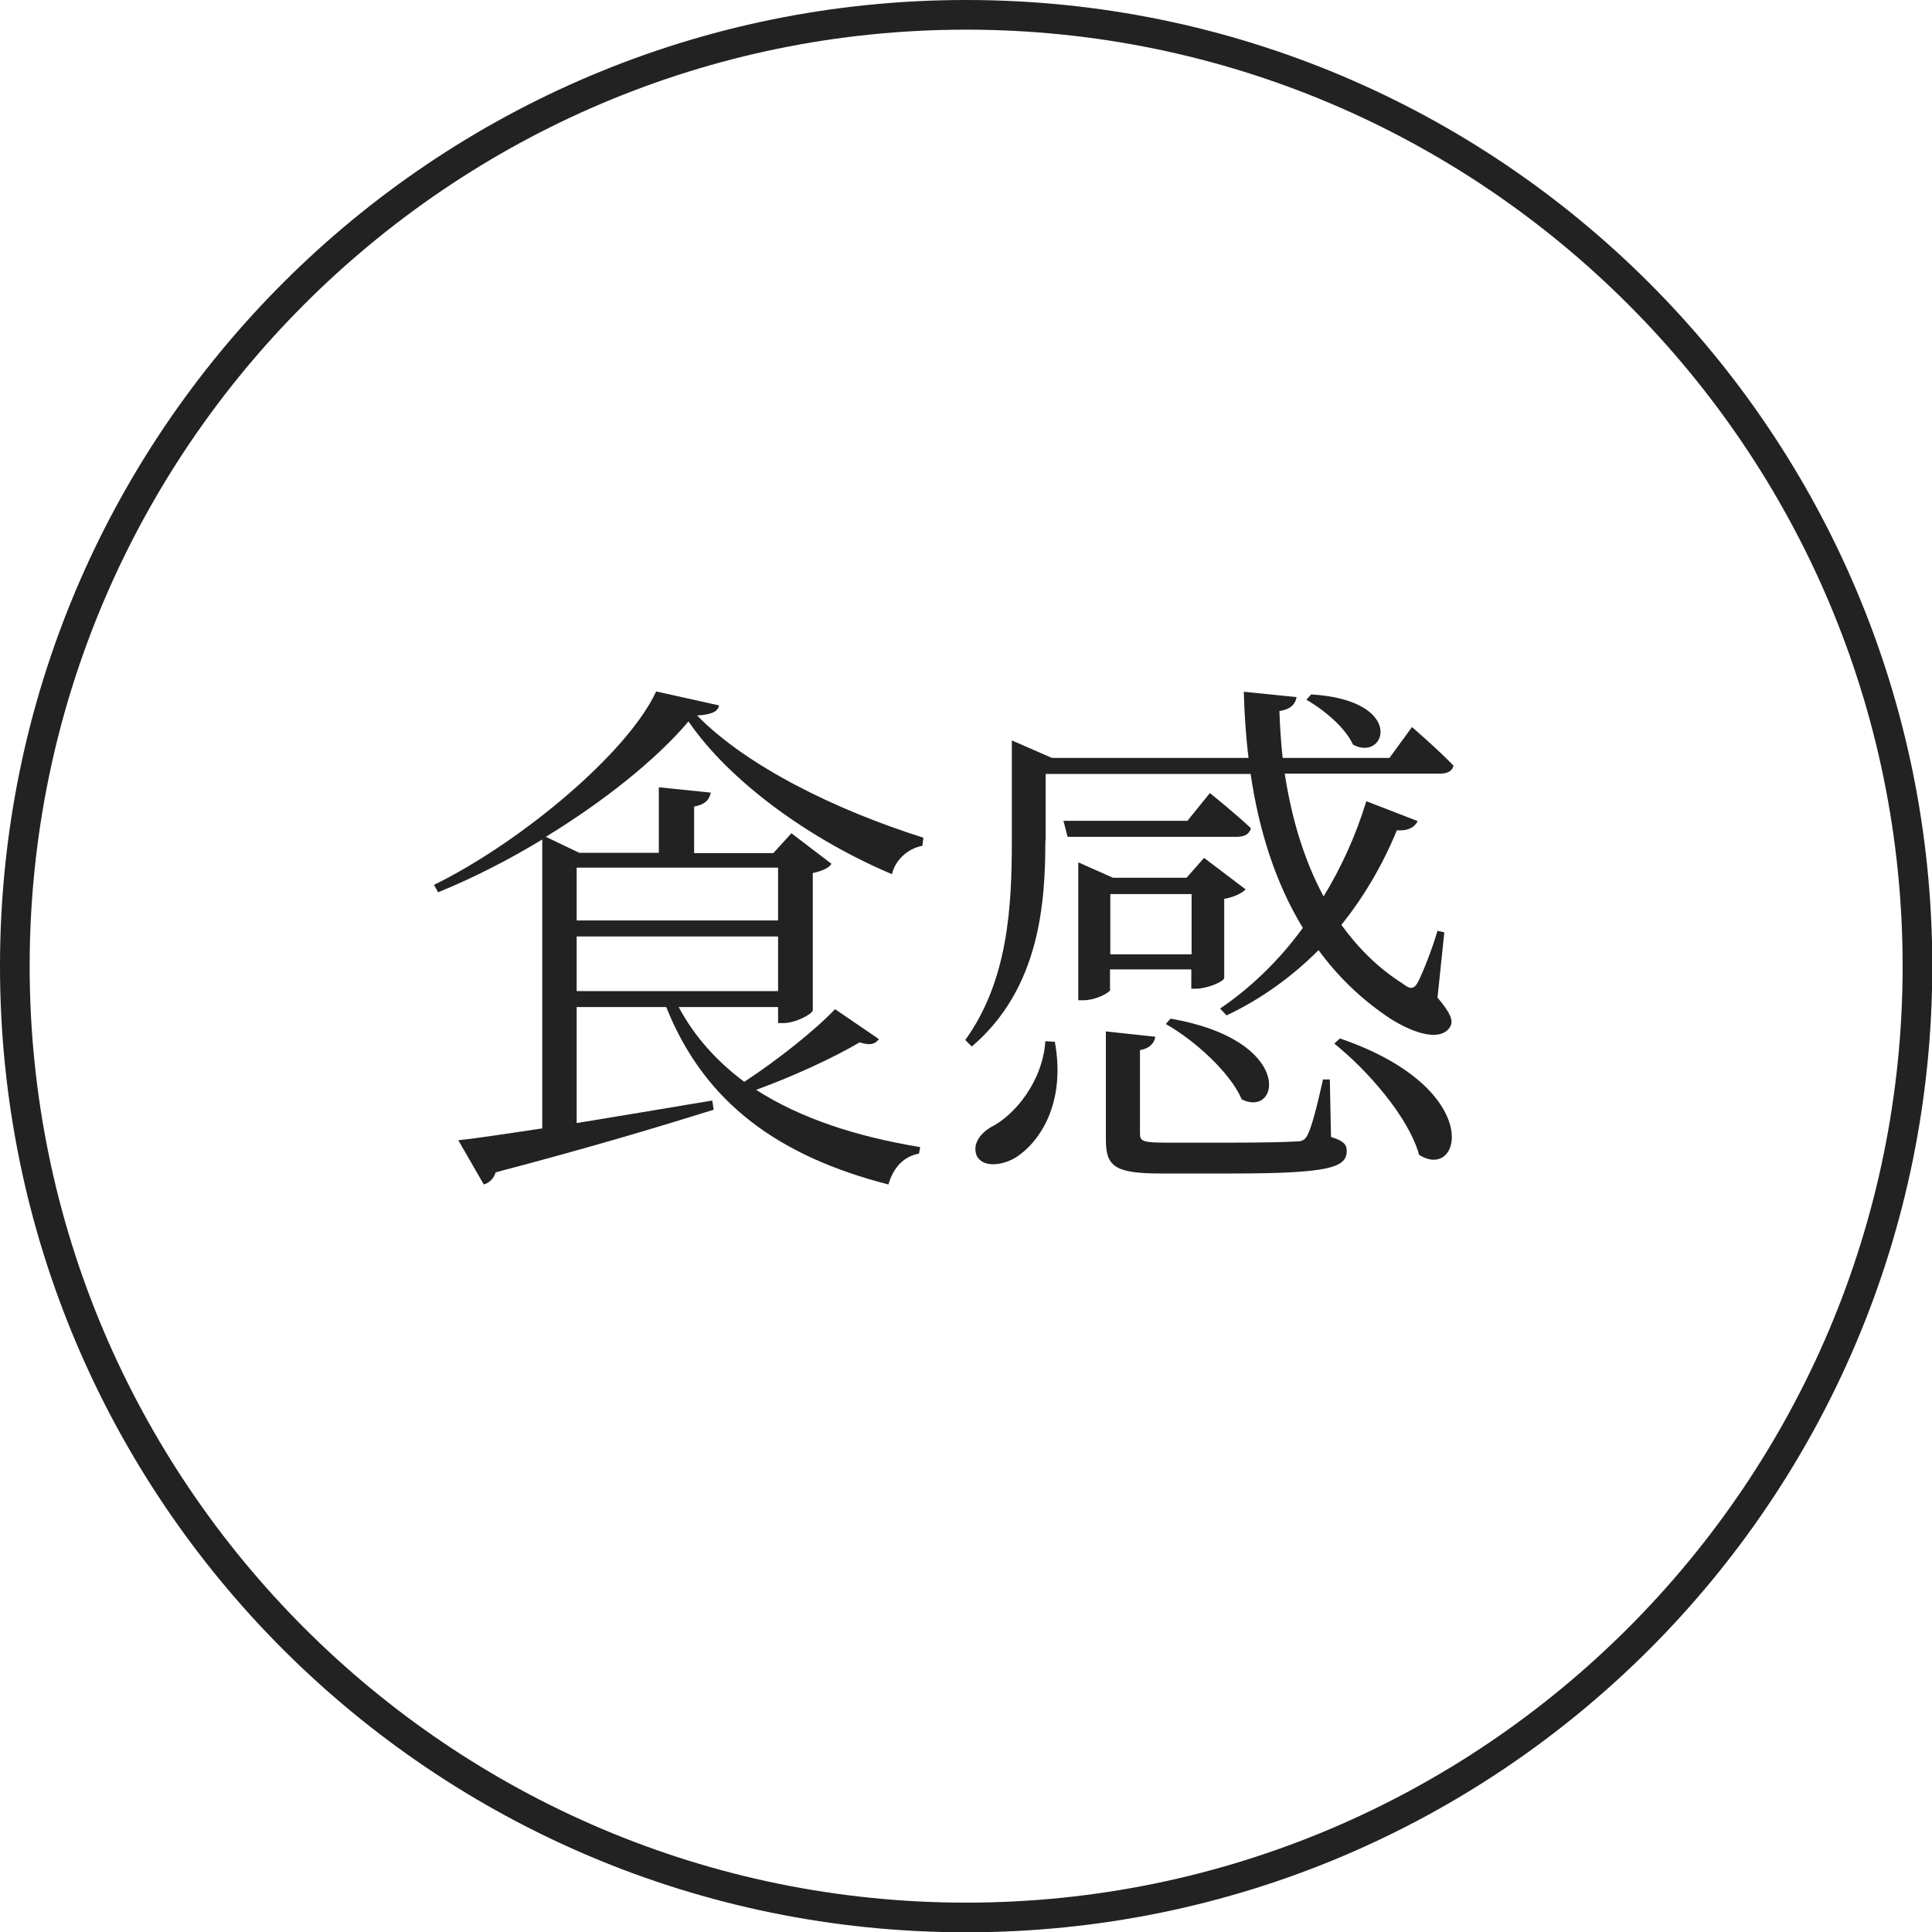
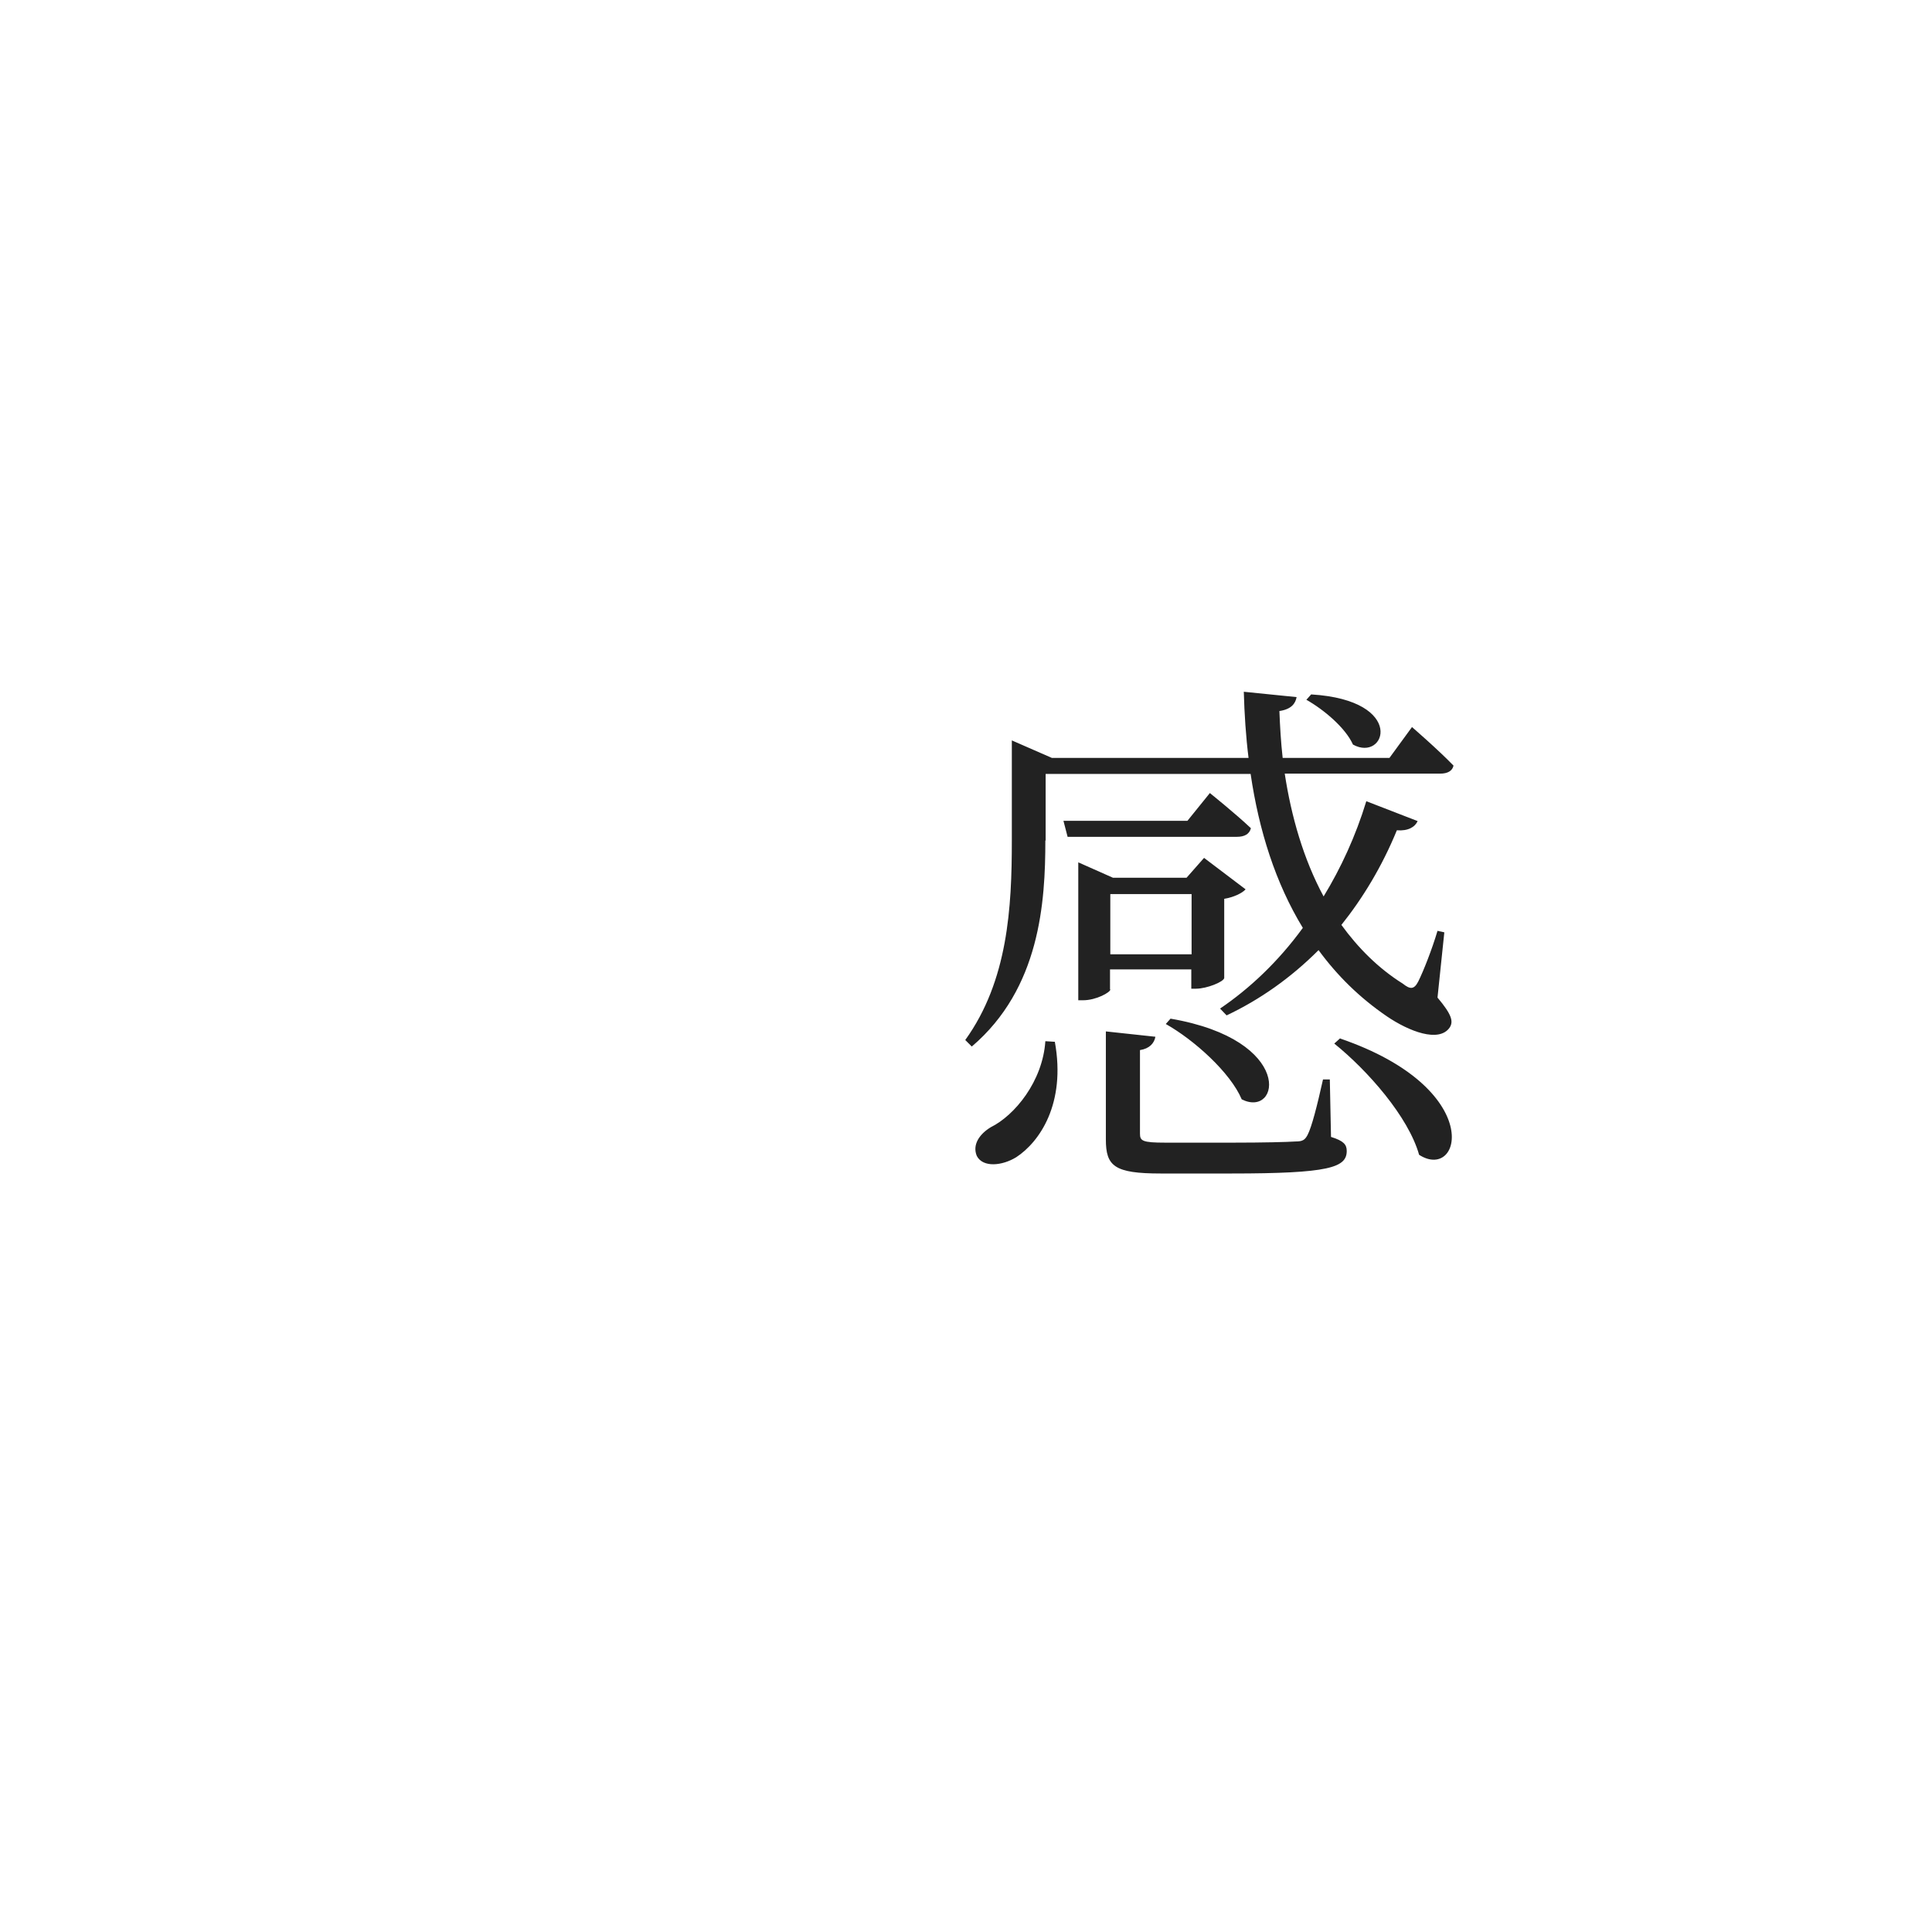
<svg xmlns="http://www.w3.org/2000/svg" id="_レイヤー_2" width="65.13" height="65.13" viewBox="0 0 65.13 65.13">
  <defs>
    <style>.cls-1{fill:#222;stroke-width:0px;}</style>
  </defs>
  <g id="_コンテンツ">
-     <path class="cls-1" d="m32.57,1c17.41,0,31.57,14.16,31.57,31.57s-14.16,31.57-31.57,31.57S1,49.97,1,32.57,15.16,1,32.57,1m0-1C14.58,0,0,14.58,0,32.57s14.58,32.57,32.57,32.57,32.57-14.58,32.57-32.57S50.55,0,32.57,0h0Z" />
-     <path class="cls-1" d="m31.11,28.51c-.52.09-.94.5-1.04.96-2.77-1.17-5.47-3.12-6.86-5.15-1.08,1.28-2.86,2.7-4.81,3.89l1.13.54h2.68v-2.21l1.75.18c-.04.23-.18.4-.56.47v1.57h2.67l.61-.67,1.35,1.03c-.07.13-.32.25-.63.31v4.63c-.02.13-.59.43-.99.43h-.18v-.54h-3.35c.54,1.01,1.3,1.84,2.21,2.52,1.13-.74,2.4-1.75,3.06-2.45l1.48,1.01c-.13.16-.27.23-.65.11-.85.5-2.2,1.13-3.49,1.6,1.51.97,3.4,1.58,5.53,1.93l-.04.22c-.5.09-.86.45-1.03,1.04-3.66-.94-6.19-2.72-7.49-5.98h-3.02v3.91c1.39-.23,2.97-.49,4.57-.76l.05.31c-1.67.52-4.03,1.24-7.35,2.11-.07.23-.23.36-.4.41l-.86-1.49c.65-.07,1.62-.22,2.83-.4v-9.74c-1.15.7-2.36,1.31-3.51,1.78l-.14-.25c2.9-1.42,6.52-4.43,7.49-6.52l2.12.47c-.04.22-.27.31-.74.34,1.67,1.71,4.68,3.19,7.63,4.12l-.04.29Zm-11.67.74v1.78h6.79v-1.78h-6.79Zm6.79,4.16v-1.84h-6.79v1.84h6.79Z" />
    <path class="cls-1" d="m35.24,28.33c0,2.09-.18,4.99-2.48,6.95l-.22-.22c1.44-2,1.57-4.47,1.57-6.72v-3.38l1.35.59h6.63c-.09-.72-.14-1.48-.16-2.23l1.78.18c-.04.22-.18.41-.58.47.02.52.05,1.04.11,1.58h3.6l.76-1.04s.88.76,1.4,1.3c-.04.18-.2.27-.45.27h-5.24c.22,1.44.63,2.88,1.31,4.14.58-.95,1.08-2.03,1.44-3.21l1.73.67c-.09.2-.32.34-.7.31-.5,1.22-1.15,2.29-1.87,3.19.56.77,1.24,1.46,2.07,1.98.25.2.38.2.52-.07.18-.36.47-1.1.65-1.71l.23.05-.23,2.2c.49.58.54.81.41,1.01-.36.52-1.37.13-2.12-.38-.92-.63-1.67-1.37-2.3-2.23-.94.94-1.98,1.67-3.1,2.2l-.22-.23c.99-.67,1.96-1.58,2.79-2.72-.92-1.51-1.48-3.28-1.76-5.19h-6.91v2.25Zm.32,6.79c.38,2.09-.52,3.38-1.3,3.89-.47.29-1.12.36-1.33-.04-.16-.38.09-.74.47-.97.81-.4,1.75-1.55,1.84-2.9l.32.02Zm5.22-8.39s.85.68,1.39,1.19c-.05.2-.22.29-.47.29h-5.71l-.14-.54h4.18l.76-.94Zm-3.35,6.63c0,.09-.47.36-.92.36h-.16v-4.65l1.17.52h2.48l.59-.67,1.4,1.06c-.11.13-.41.27-.72.32v2.67c-.02.13-.59.36-.95.36h-.16v-.65h-2.74v.67Zm7.45,4.97c.41.13.52.25.52.47,0,.56-.59.76-3.89.76h-2.38c-1.57,0-1.85-.25-1.85-1.15v-3.64l1.67.18c-.04.22-.2.4-.52.45v2.81c0,.25.07.31.86.31h2.27c1.03,0,1.82-.02,2.12-.04.23,0,.31-.05.4-.22.14-.27.32-.97.52-1.87h.23l.04,1.94Zm-7.45-8.19v2.03h2.74v-2.03h-2.74Zm2.03,4.2c4.2.72,3.69,3.37,2.4,2.72-.38-.9-1.6-2-2.56-2.54l.16-.18Zm4.75-10.93c3.22.2,2.5,2.3,1.4,1.69-.25-.56-.97-1.17-1.57-1.51l.16-.18Zm.97,11.6c4.92,1.69,4.09,4.84,2.66,3.92-.36-1.28-1.73-2.84-2.86-3.75l.2-.18Z" />
  </g>
</svg>